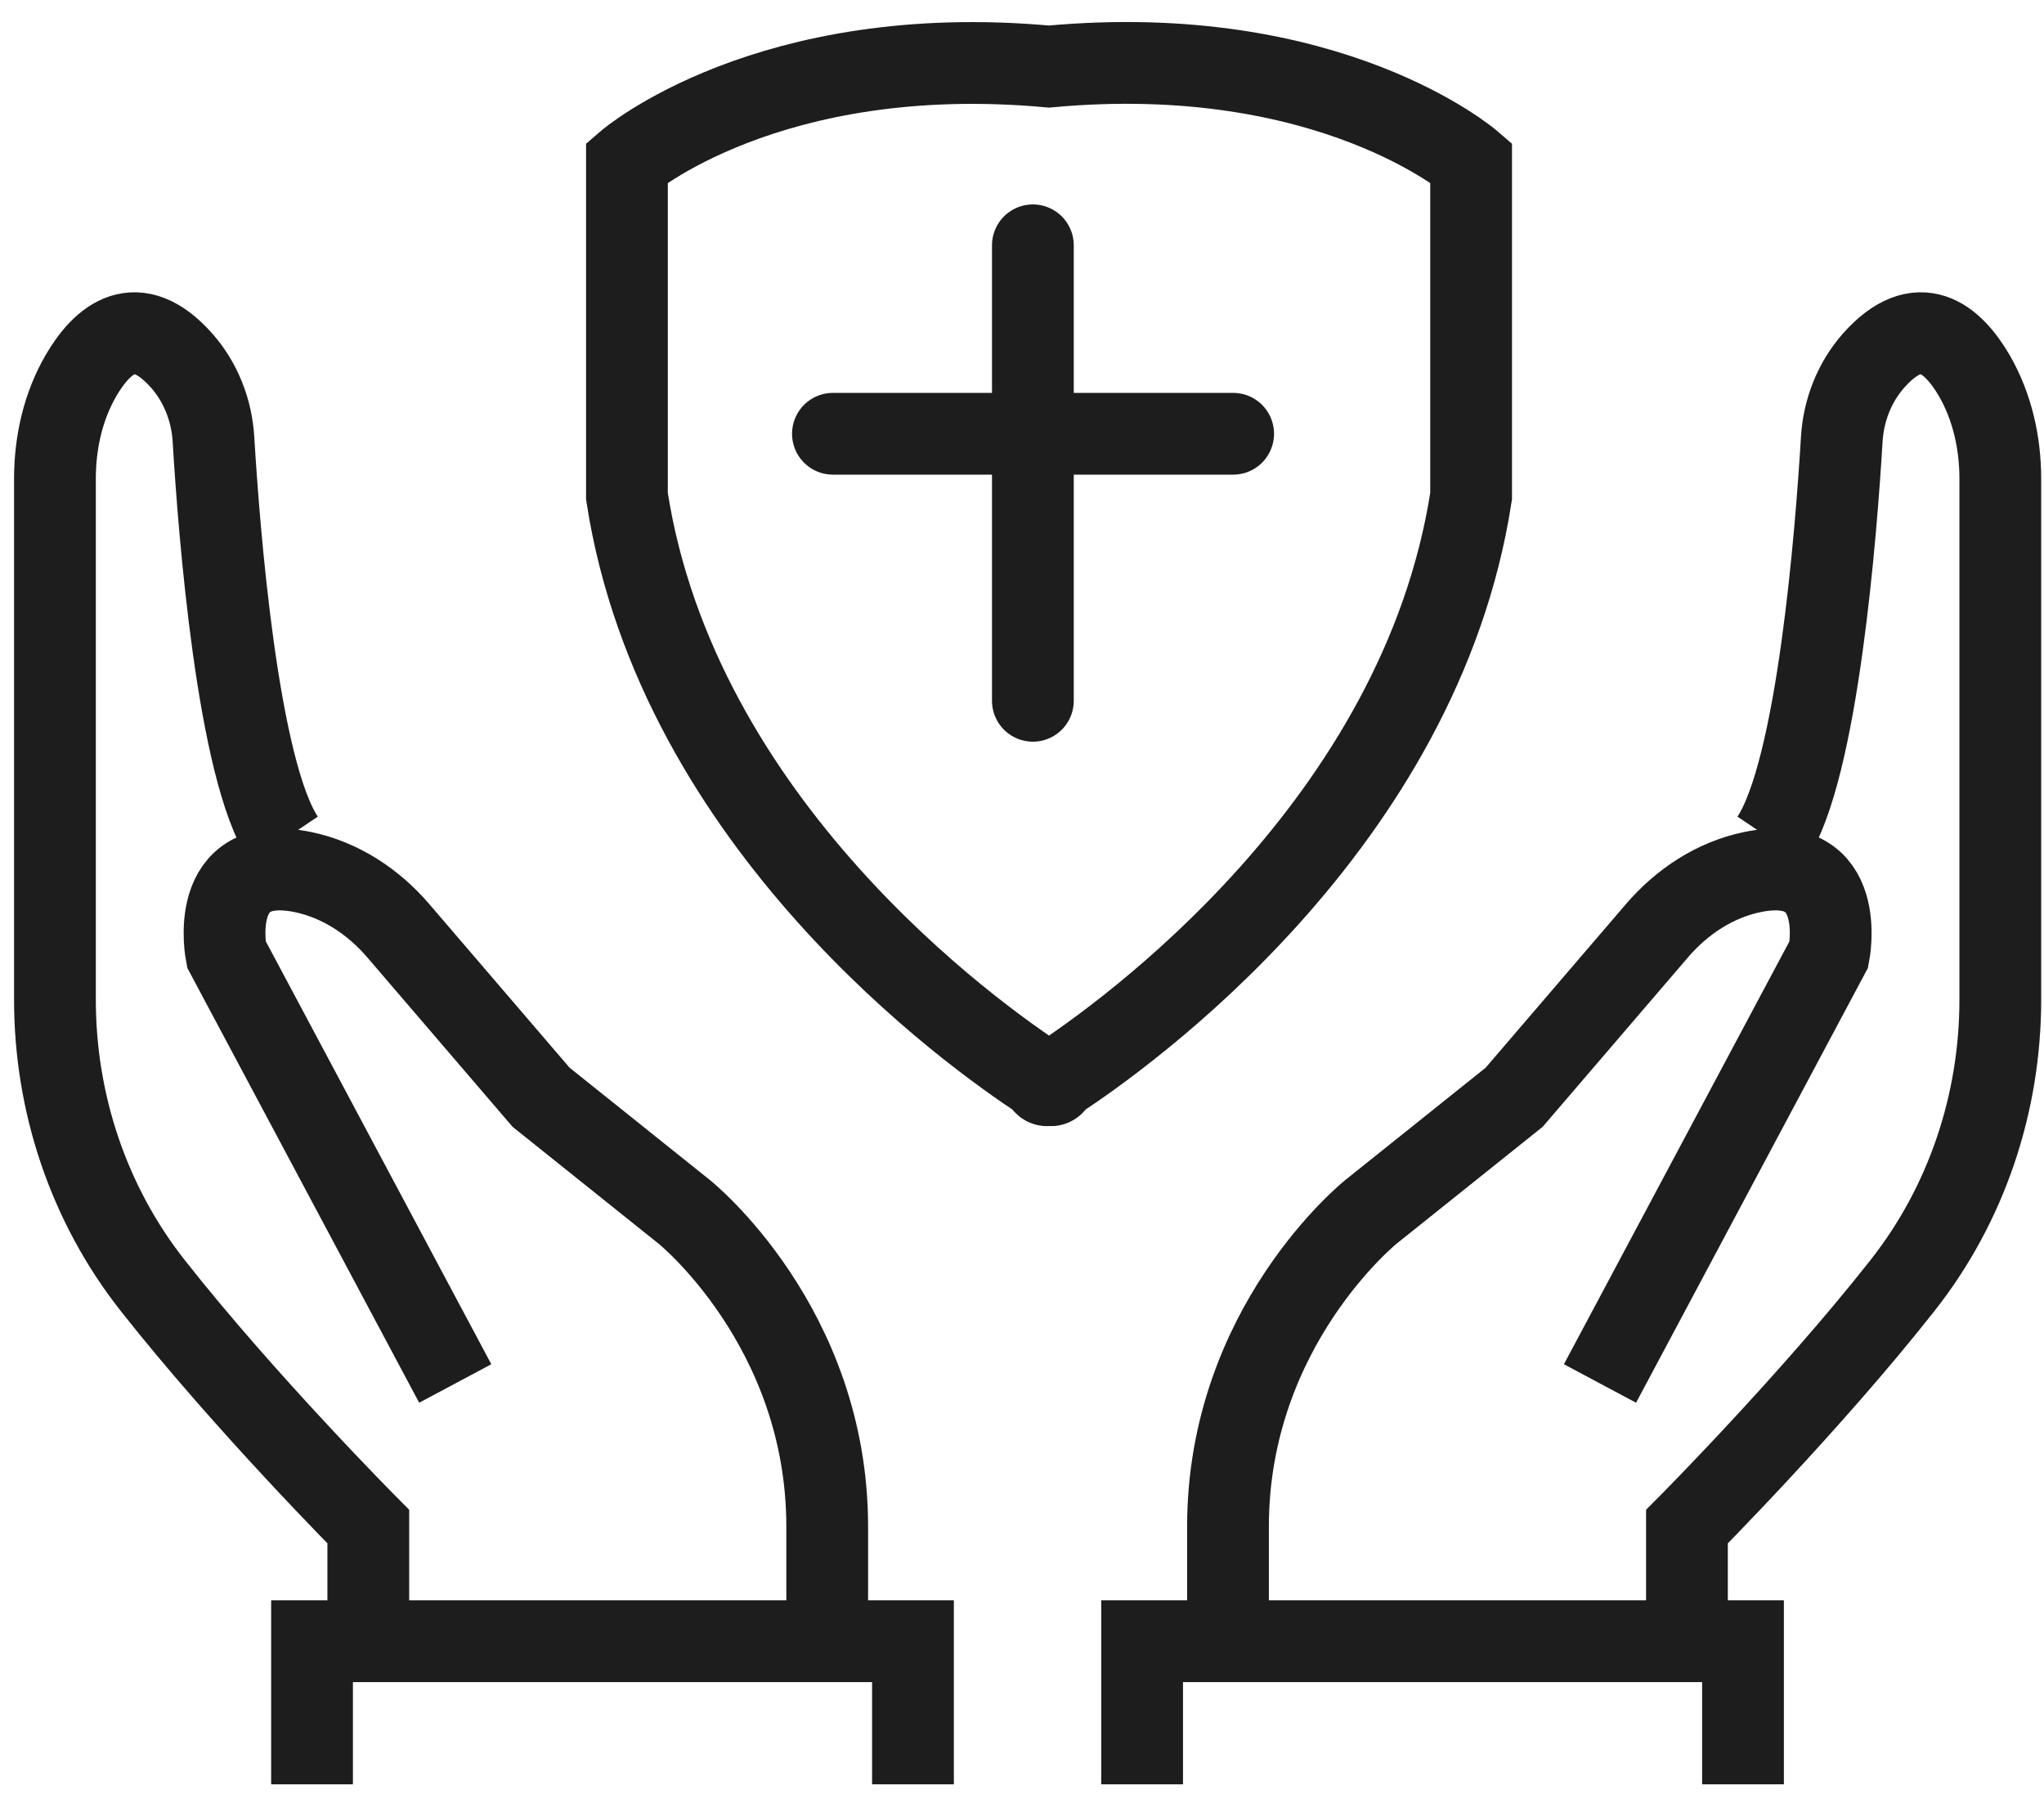
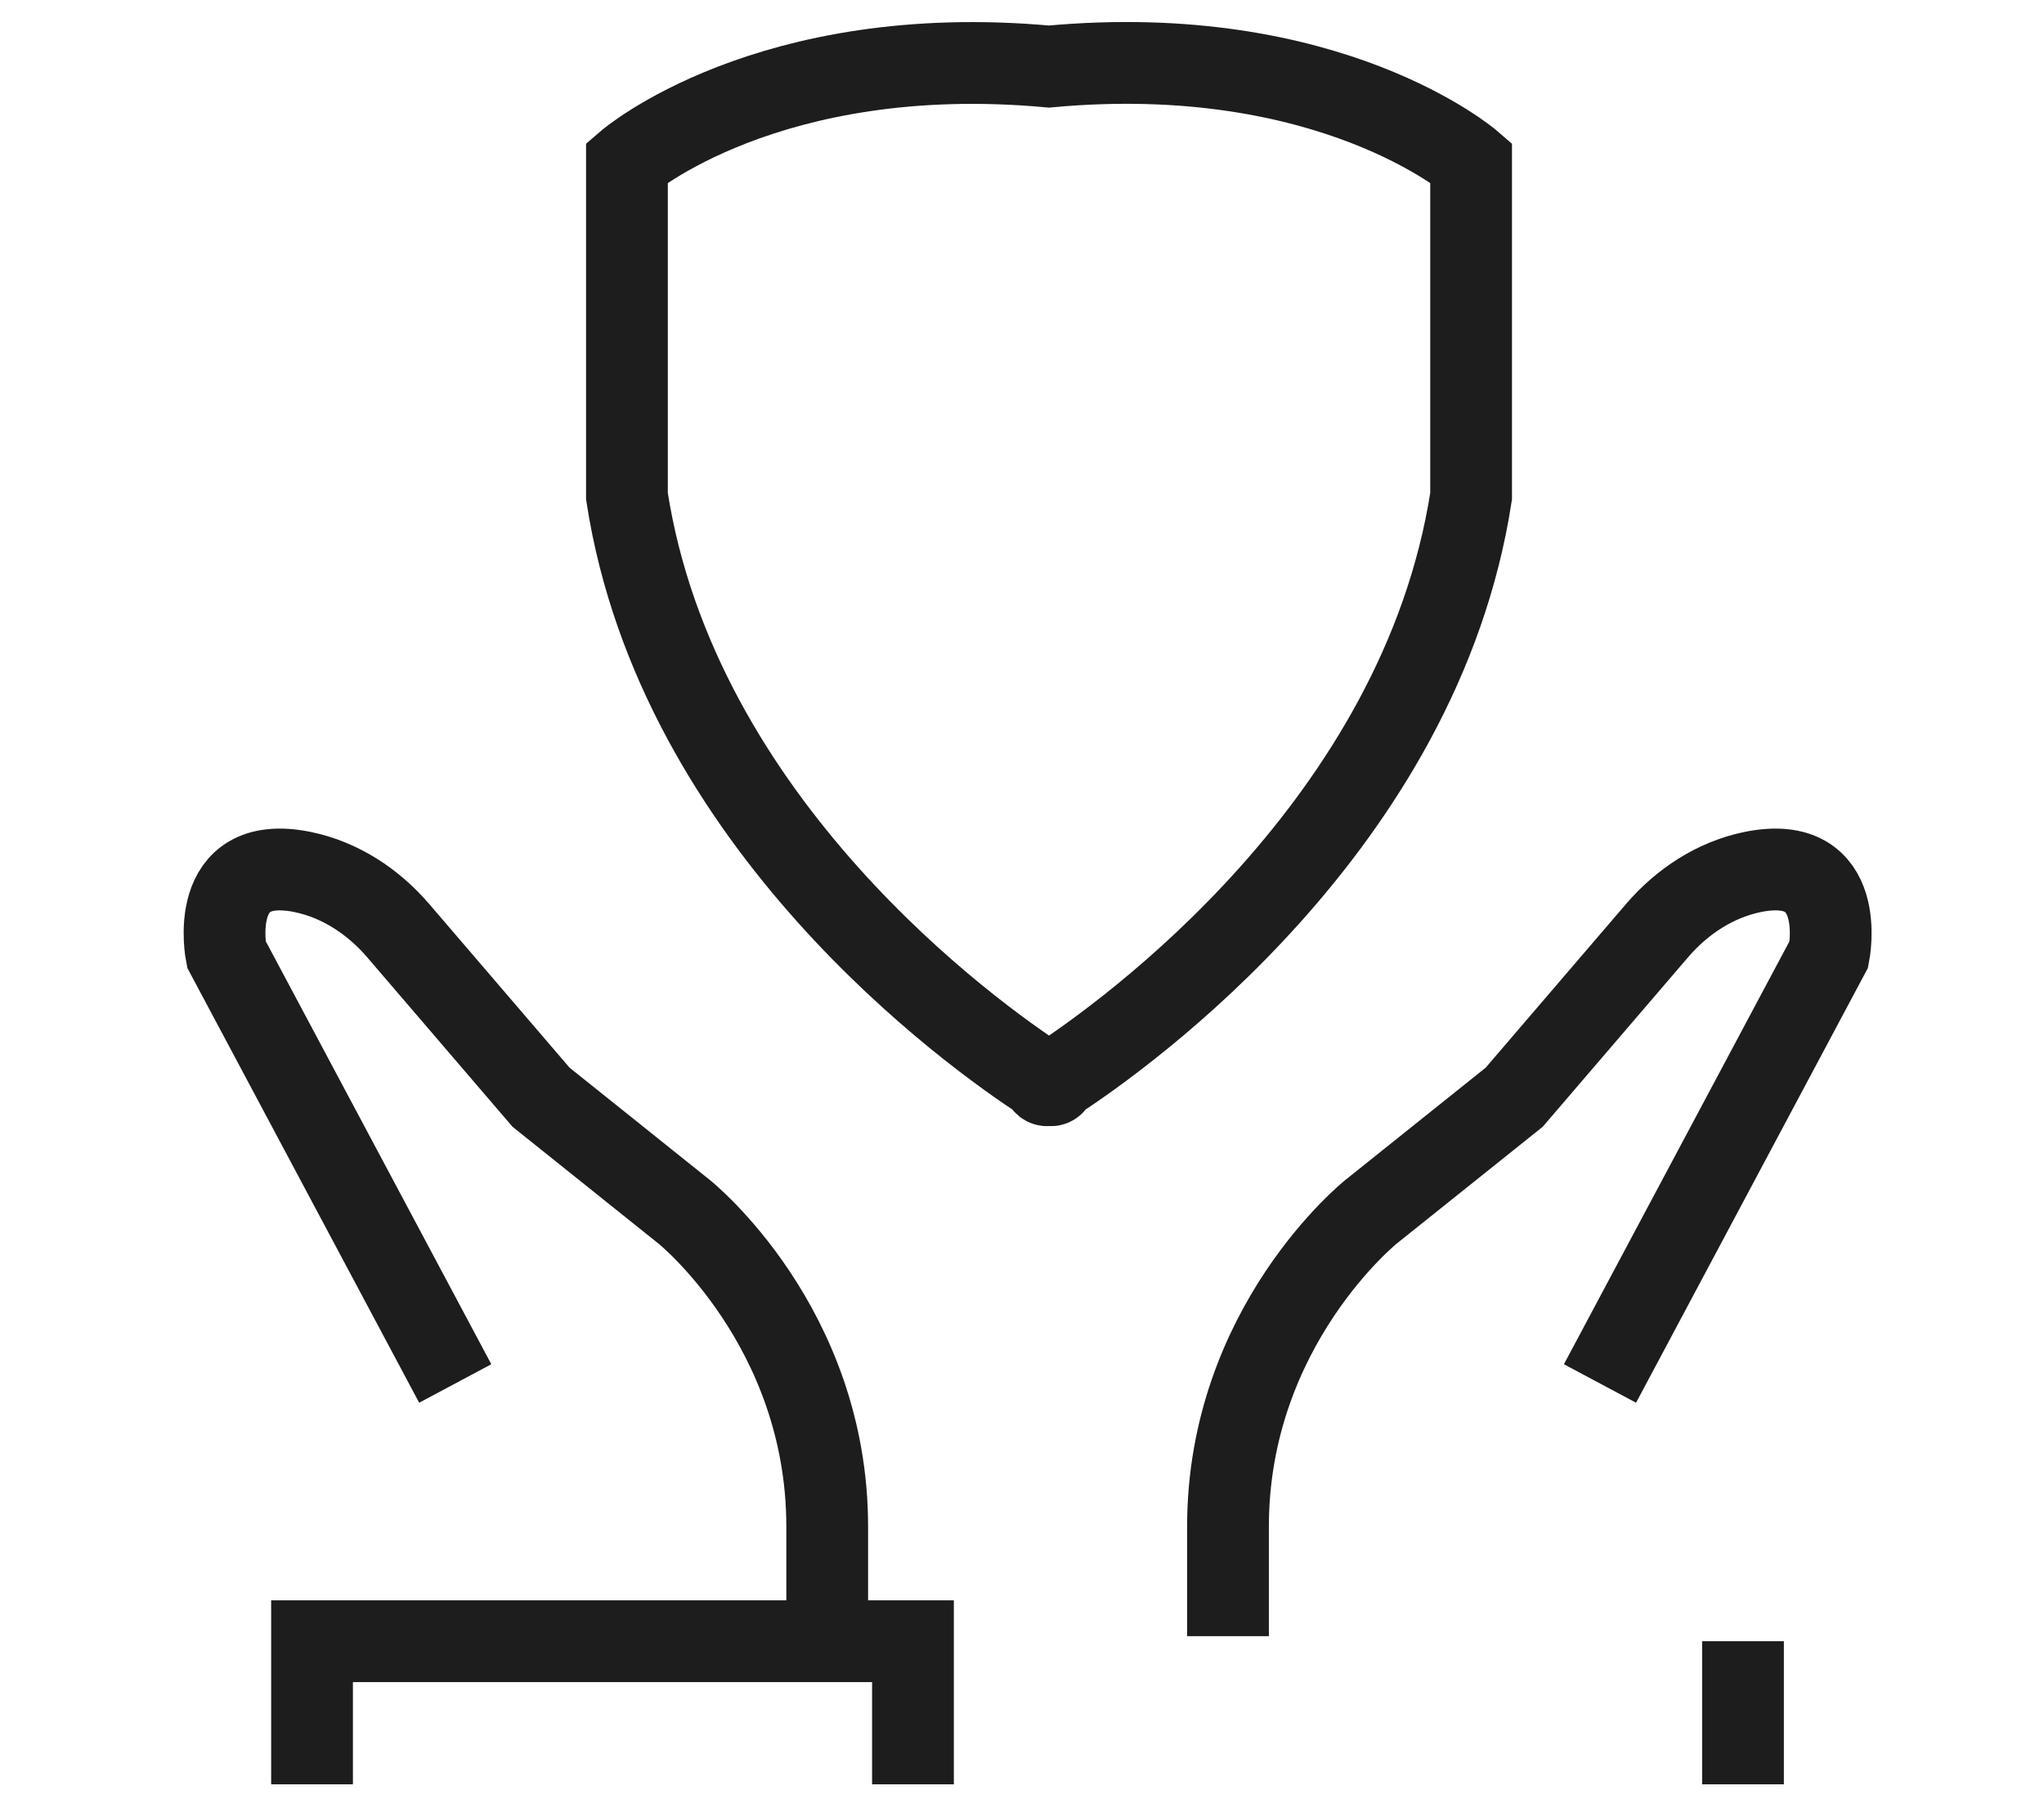
<svg xmlns="http://www.w3.org/2000/svg" width="50" height="44" viewBox="0 0 50 44" fill="none">
  <path d="M11.136 33.837L5.536 23.337C5.536 23.337 5.039 20.845 7.405 21.328C8.322 21.517 9.127 22.049 9.736 22.756L13.236 26.837L16.735 29.637C16.735 29.637 20.235 32.437 20.235 37.337V40.017" stroke="#1D1D1D" stroke-width="2" stroke-miterlimit="10" />
-   <path d="M9.009 40.019V37.338C9.009 37.338 5.999 34.314 3.738 31.444C2.17 29.456 1.344 26.985 1.344 24.451V11.711C1.344 10.829 1.54 9.947 1.981 9.185C2.506 8.289 3.332 7.568 4.445 8.821C4.914 9.353 5.18 10.039 5.222 10.745C5.355 12.972 5.81 18.844 6.944 20.531" stroke="#1D1D1D" stroke-width="2" stroke-miterlimit="10" />
  <path d="M7.633 43.641V40.141H22.333V43.641" stroke="#1D1D1D" stroke-width="2" stroke-miterlimit="10" />
  <path d="M39.139 33.837L44.739 23.337C44.739 23.337 45.236 20.845 42.87 21.328C41.953 21.517 41.148 22.049 40.539 22.756L37.039 26.837L33.539 29.637C33.539 29.637 30.039 32.437 30.039 37.337V40.017" stroke="#1D1D1D" stroke-width="2" stroke-miterlimit="10" />
-   <path d="M41.266 40.019V37.338C41.266 37.338 44.276 34.314 46.536 31.444C48.105 29.456 48.931 26.985 48.931 24.451V11.711C48.931 10.829 48.734 9.947 48.294 9.185C47.769 8.289 46.943 7.568 45.83 8.821C45.361 9.353 45.095 10.039 45.053 10.745C44.92 12.972 44.465 18.844 43.331 20.531" stroke="#1D1D1D" stroke-width="2" stroke-miterlimit="10" />
-   <path d="M42.637 43.641V40.141H27.938V43.641" stroke="#1D1D1D" stroke-width="2" stroke-miterlimit="10" />
+   <path d="M42.637 43.641V40.141V43.641" stroke="#1D1D1D" stroke-width="2" stroke-miterlimit="10" />
  <path d="M25.661 1.628C18.78 0.998 15.336 3.973 15.336 3.973V12.135C16.575 20.171 23.813 25.323 25.486 26.415C25.486 26.415 25.549 26.597 25.661 26.527C25.773 26.597 25.836 26.415 25.836 26.415C27.509 25.323 34.747 20.171 35.986 12.135V3.973C35.986 3.973 32.542 0.991 25.661 1.628Z" stroke="#1D1D1D" stroke-width="2" stroke-miterlimit="10" />
-   <path d="M20.375 10.609H30.165" stroke="#1D1D1D" stroke-width="2" stroke-miterlimit="10" stroke-linecap="round" stroke-linejoin="round" />
-   <path d="M25.266 6V17.14" stroke="#1D1D1D" stroke-width="2" stroke-miterlimit="10" stroke-linecap="round" stroke-linejoin="round" />
</svg>